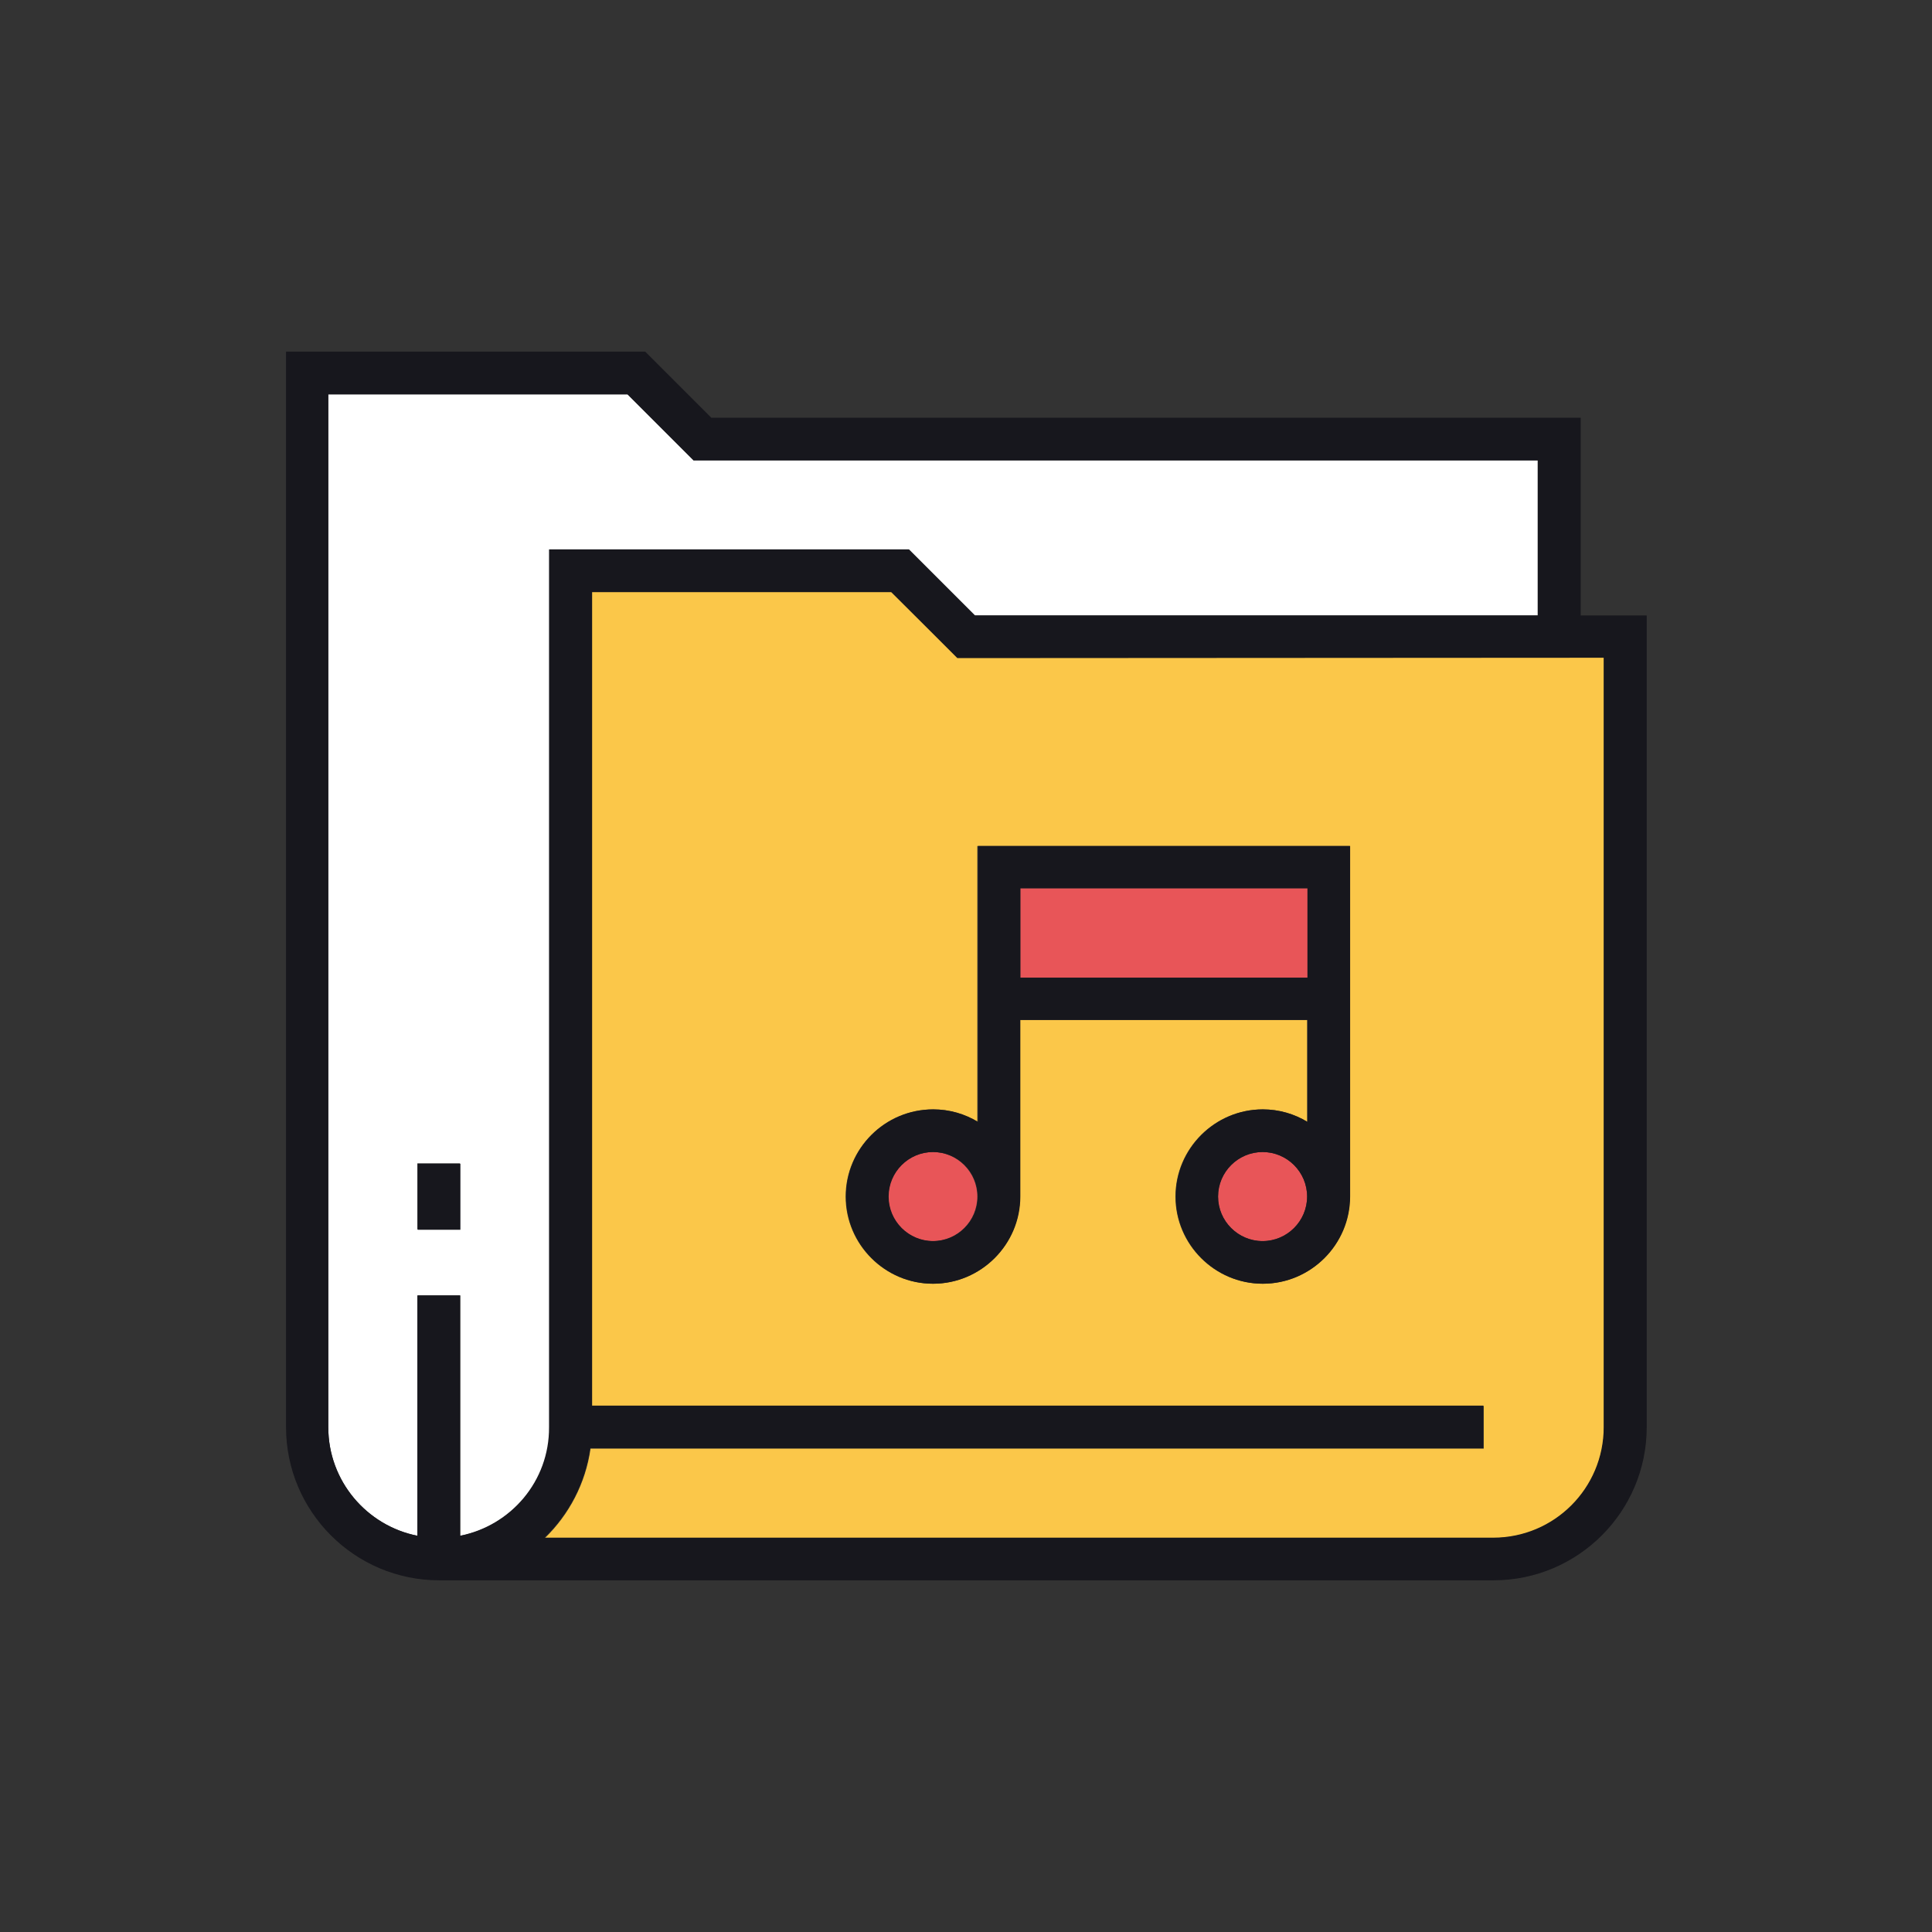
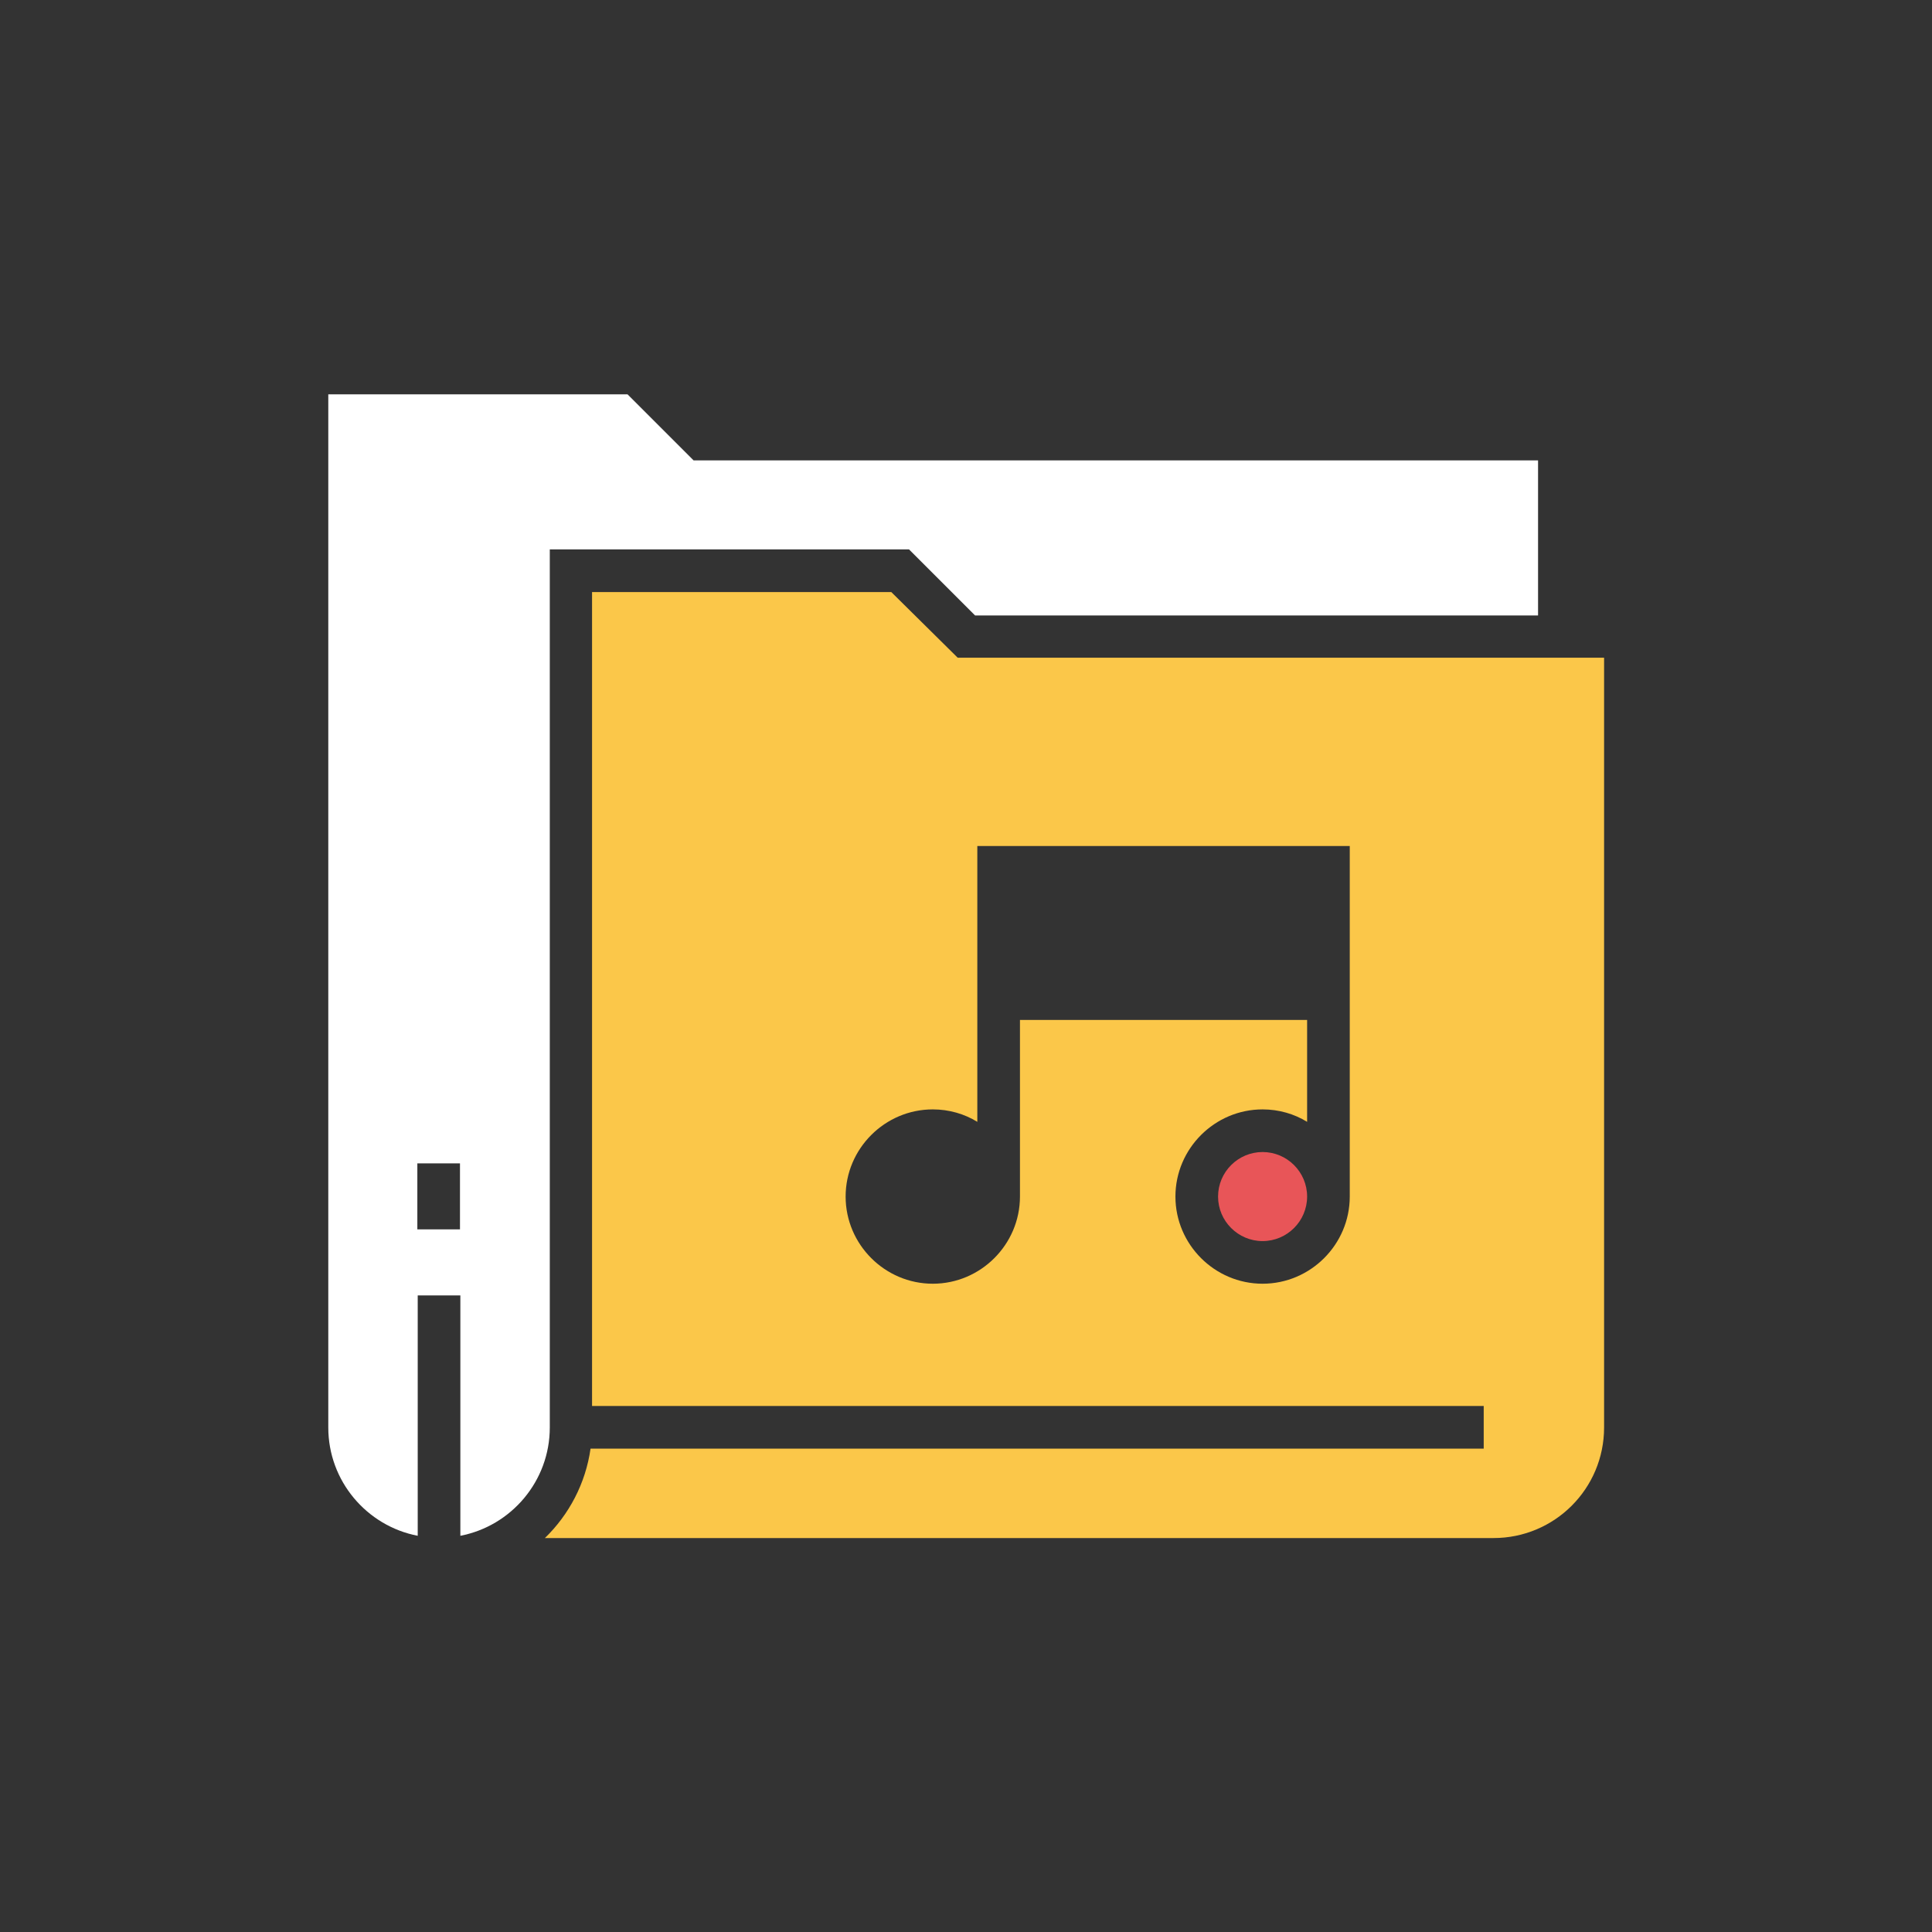
<svg xmlns="http://www.w3.org/2000/svg" version="1.1" id="Layer_1" x="0px" y="0px" viewBox="0 0 512 512" style="enable-background:new 0 0 512 512;" xml:space="preserve">
  <rect x="0" y="0" width="512" height="512" fill="#333333" stroke="none" />
  <style type="text/css">
	.st0{fill:#E85558;}
	.st1{fill:#FFFFFF;}
	.st2{fill:#FBC749;}
	.st3{fill:#17171D;}
</style>
  <g id="Music_Work">
    <g>
      <path class="st0" d="M334.6,305.3c-6.5,0-11.8,5.3-11.8,11.8s5.3,11.8,11.8,11.8c6.5,0,11.8-5.3,11.8-11.8    S341.1,305.3,334.6,305.3z" />
-       <rect x="270.4" y="235.4" class="st0" width="76.1" height="23.7" />
      <path class="st1" d="M145.6,145.6h95.3l17.5,17.5l149.2,0v-41.1H183.8l-17.5-17.5H87v273.8c0,14.2,10.2,26.1,23.7,28.7v-63.7h11.3    V407c13.5-2.6,23.7-14.5,23.7-28.7V145.6z M121.9,325.8h-11.3v-17.5h11.3V325.8z" />
      <path class="st2" d="M236.2,156.9h-79.3v215.7h236.3v11.3H156.5c-1.3,9.2-5.7,17.5-12.1,23.7h251.4c16.2,0,29.3-13.1,29.3-29.3    V174.3l-171.3,0L236.2,156.9z M259.1,224.2h98.6v92.9c0,12.7-10.4,23.1-23.1,23.1c-12.7,0-23.1-10.4-23.1-23.1    c0-12.7,10.4-23.1,23.1-23.1c4.3,0,8.4,1.2,11.8,3.3v-27h-76.1v46.8c0,12.7-10.4,23.1-23.1,23.1c-12.7,0-23.1-10.4-23.1-23.1    s10.4-23.1,23.1-23.1c4.3,0,8.4,1.2,11.8,3.3V224.2z" />
-       <path class="st0" d="M235.4,317.1c0,6.5,5.3,11.8,11.8,11.8c6.5,0,11.8-5.3,11.8-11.8c0-6.5-5.3-11.8-11.8-11.8    C240.7,305.3,235.4,310.6,235.4,317.1z" />
-       <path class="st3" d="M418.8,110.7H188.5L171,93.2H75.8v285c0,22.4,18.2,40.6,40.6,40.6c0,0,0,0,0,0h279.4    c22.4,0,40.6-18.2,40.6-40.6V163.1h-17.5V110.7z M121.9,407v-63.7h-11.3V407C97.2,404.3,87,392.5,87,378.2V104.5h79.3l17.5,17.5    h223.7v41.1l-149.2,0l-17.5-17.5h-95.3v232.6C145.6,392.5,135.4,404.3,121.9,407z M425,174.3v203.9c0,16.2-13.1,29.3-29.3,29.3    H144.3c6.4-6.2,10.8-14.4,12.1-23.7h236.7v-11.3H156.9V156.9h79.3l17.5,17.5L425,174.3z" />
-       <path class="st3" d="M224.2,317.1c0,12.7,10.4,23.1,23.1,23.1c12.7,0,23.1-10.4,23.1-23.1v-46.8h76.1v27    c-3.5-2.1-7.5-3.3-11.8-3.3c-12.7,0-23.1,10.4-23.1,23.1c0,12.7,10.4,23.1,23.1,23.1c12.7,0,23.1-10.4,23.1-23.1v-92.9h-98.6v73.1    c-3.5-2.1-7.5-3.3-11.8-3.3C234.5,294,224.2,304.4,224.2,317.1z M334.6,328.9c-6.5,0-11.8-5.3-11.8-11.8s5.3-11.8,11.8-11.8    c6.5,0,11.8,5.3,11.8,11.8S341.1,328.9,334.6,328.9z M270.4,235.4h76.1v23.7h-76.1V235.4z M259.1,317.1c0,6.5-5.3,11.8-11.8,11.8    c-6.5,0-11.8-5.3-11.8-11.8c0-6.5,5.3-11.8,11.8-11.8C253.8,305.3,259.1,310.6,259.1,317.1z" />
-       <rect x="110.7" y="308.4" class="st3" width="11.3" height="17.5" />
    </g>
  </g>
</svg>